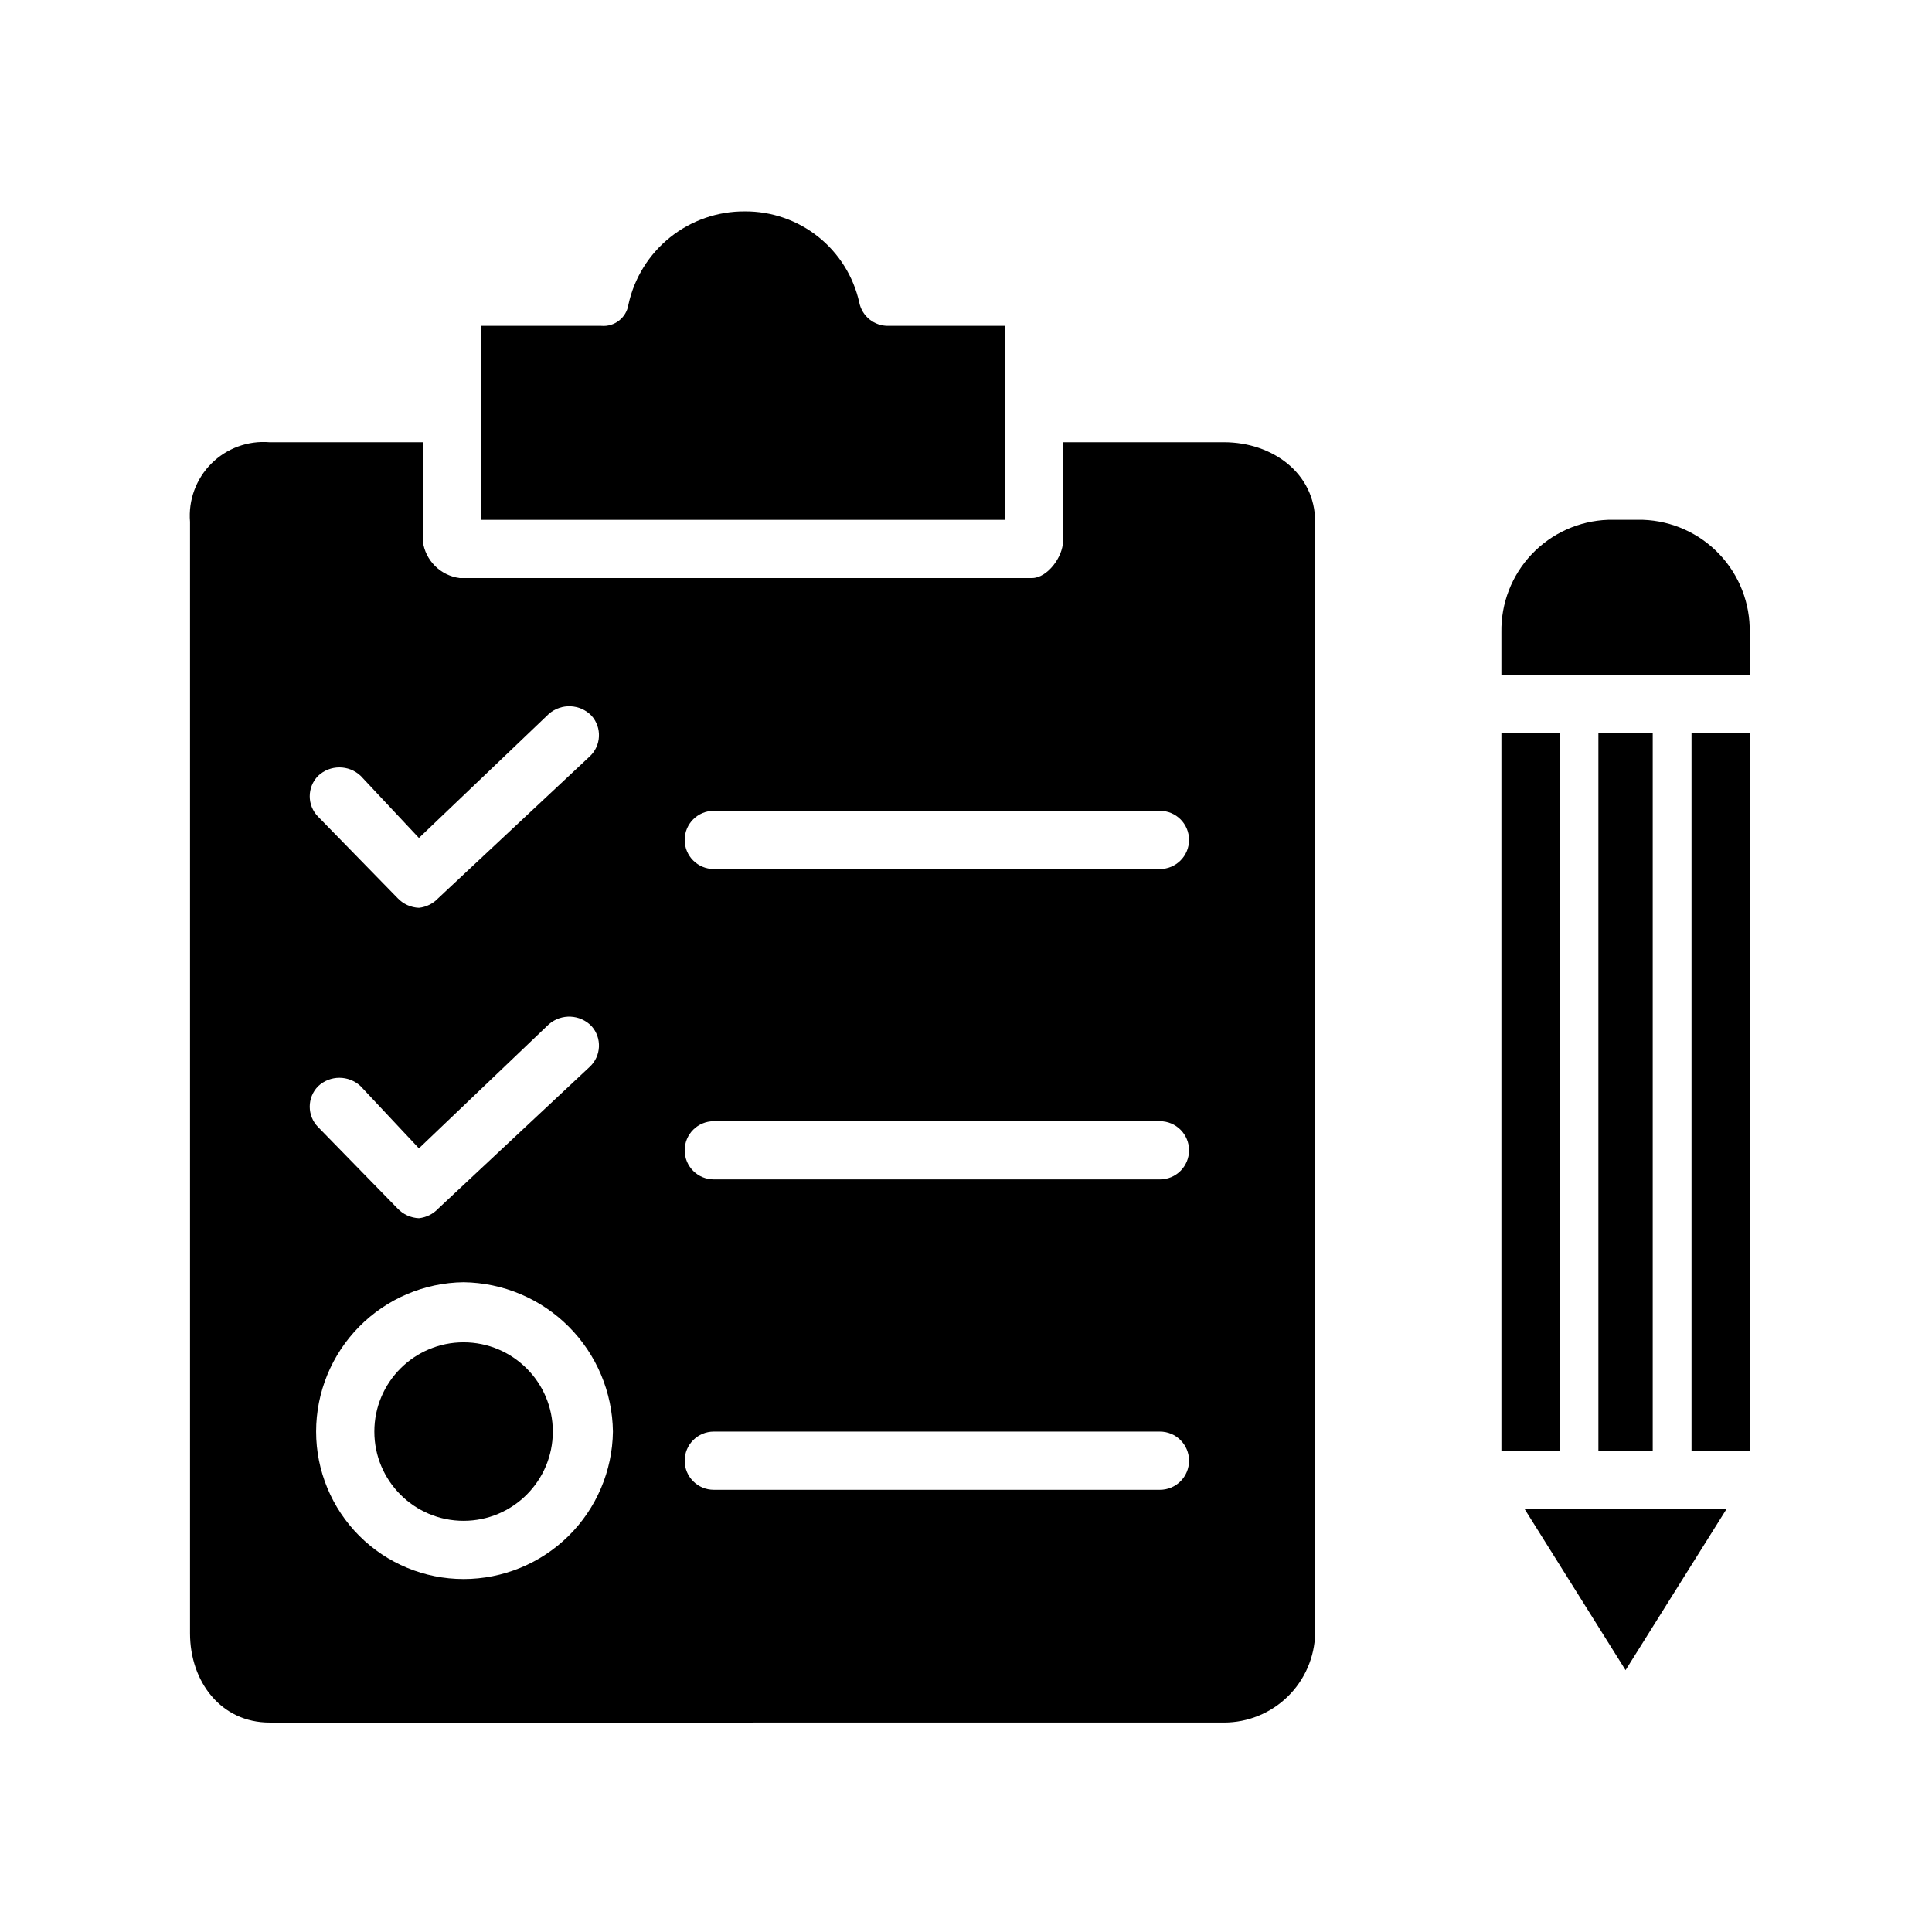
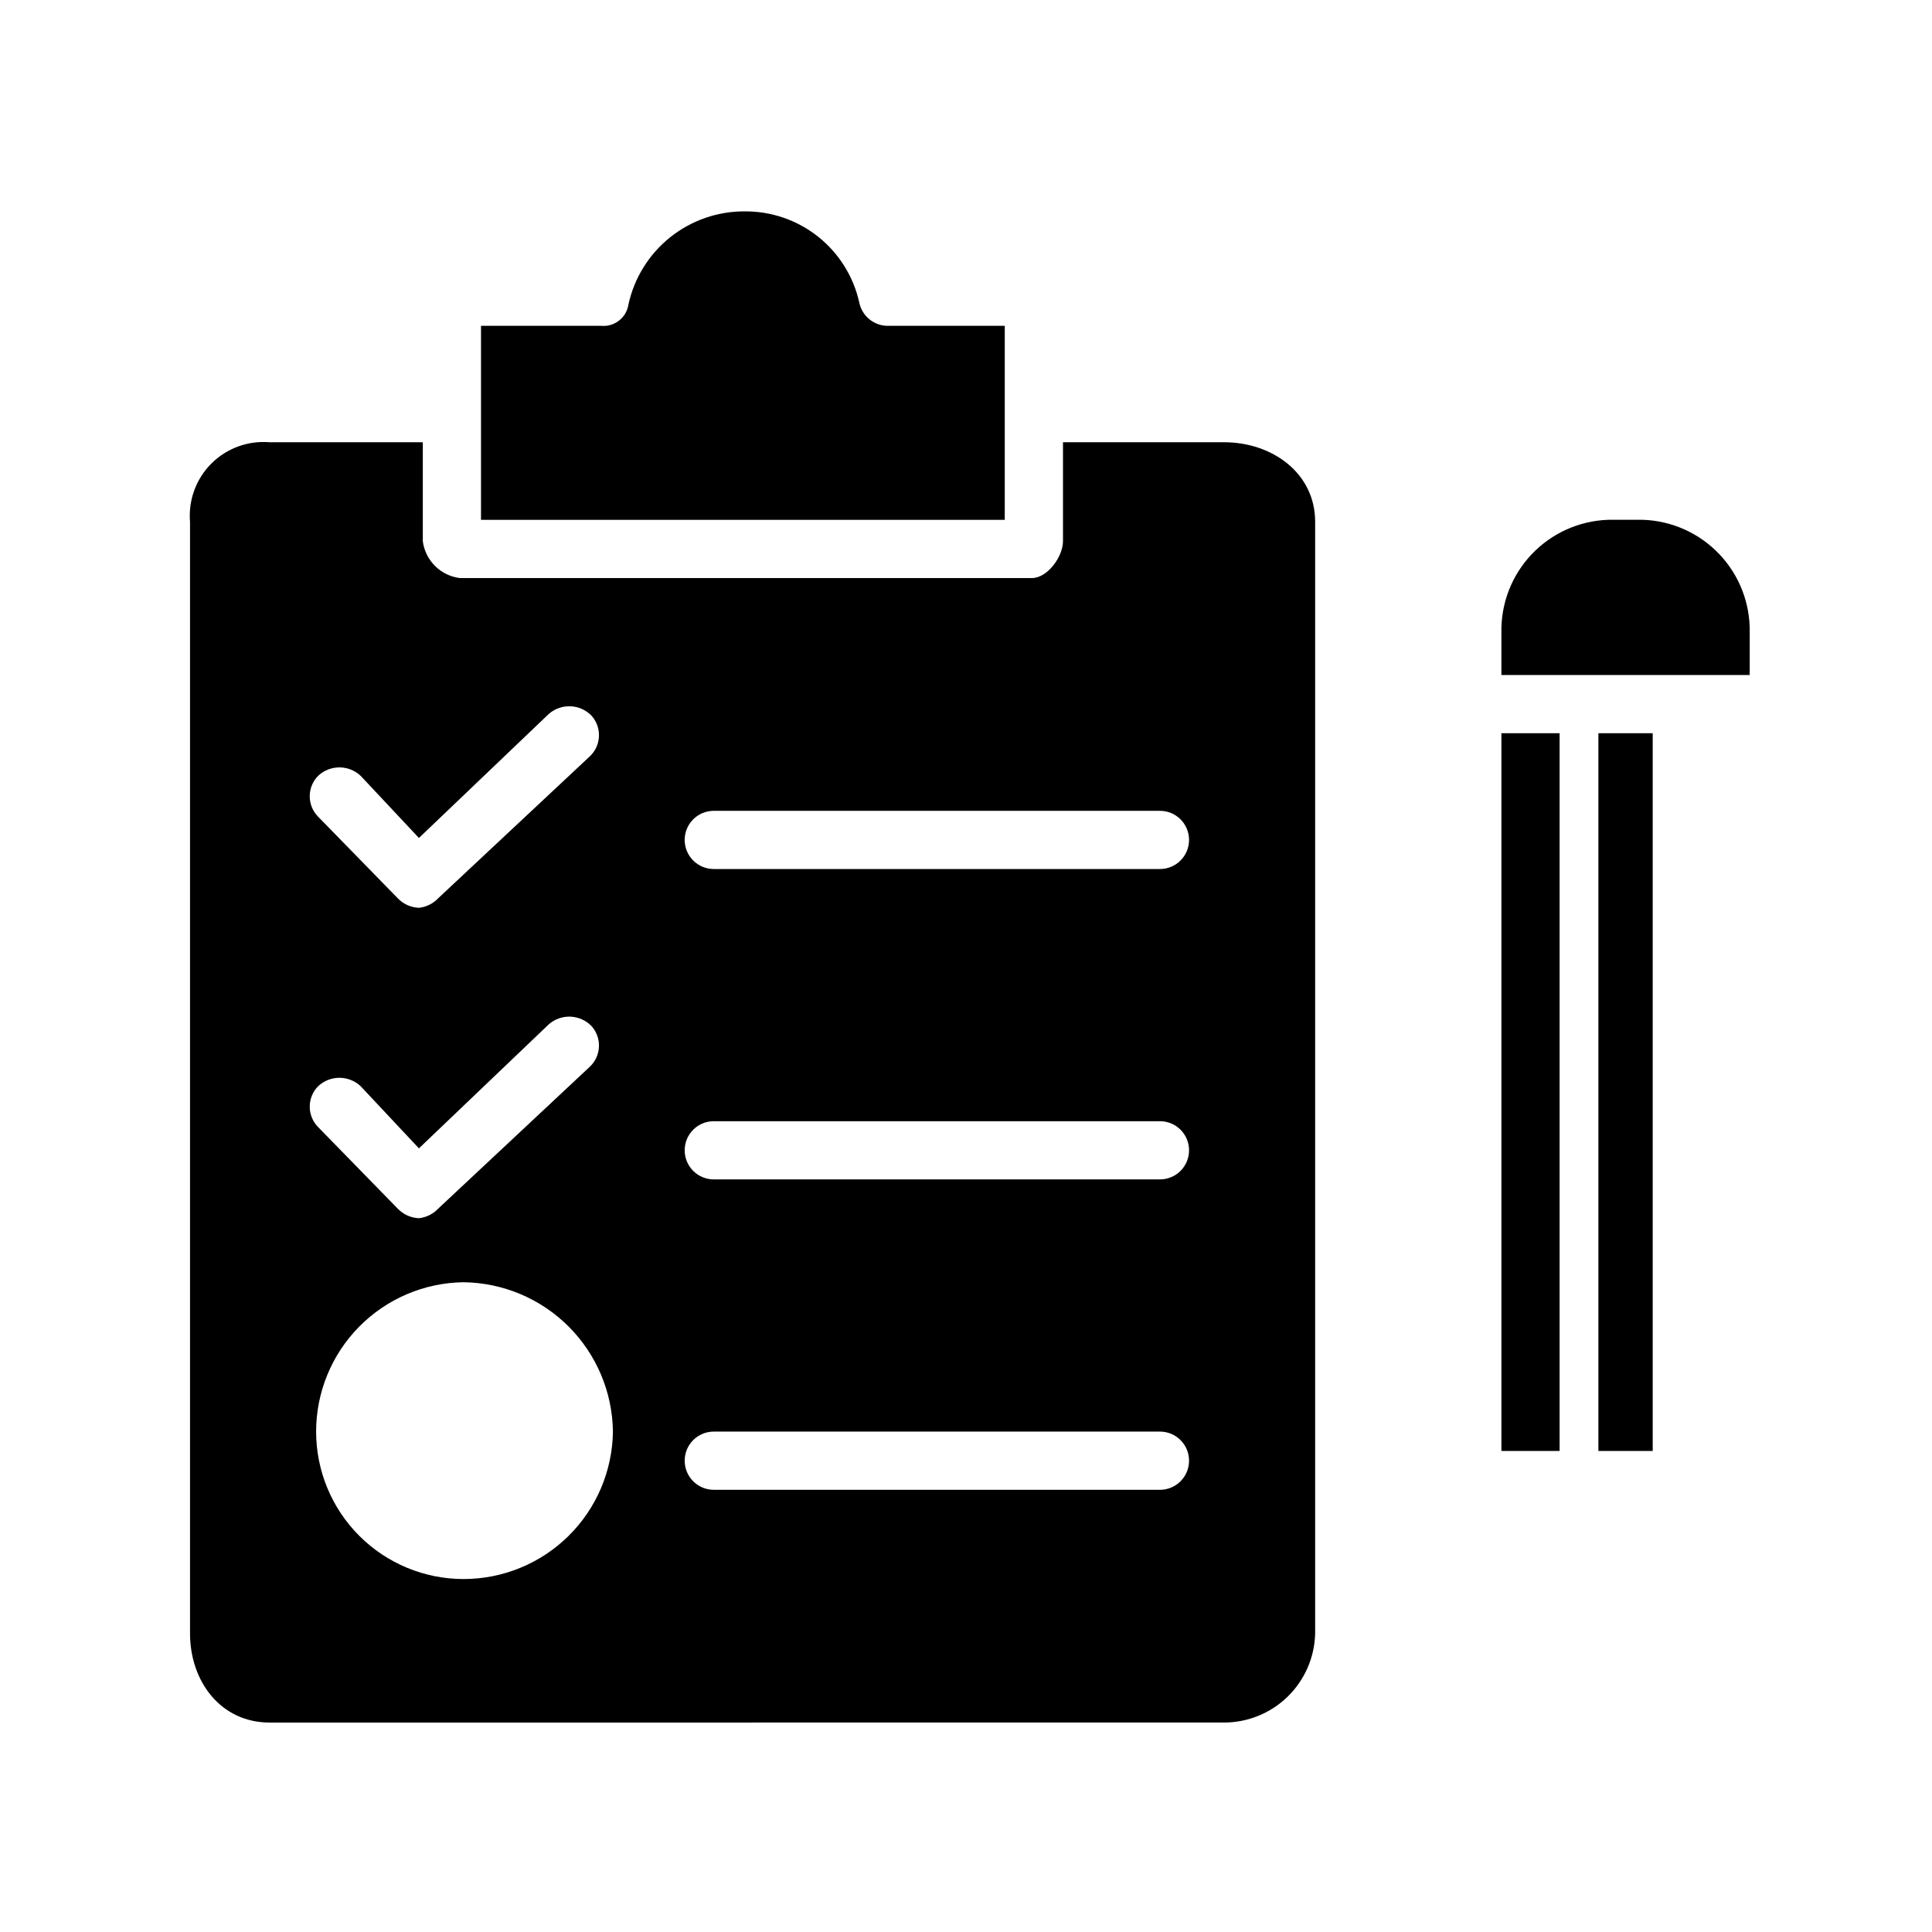
<svg xmlns="http://www.w3.org/2000/svg" fill="#000000" width="800px" height="800px" version="1.1" viewBox="144 144 512 512">
  <g>
    <path d="m379.43 230.35c-3.723 0.074-6.965-2.519-7.711-6.168-1.527-6.891-5.375-13.047-10.895-17.445-5.519-4.394-12.379-6.766-19.438-6.719-7.191-0.047-14.18 2.379-19.793 6.871-5.617 4.492-9.52 10.781-11.051 17.809-0.531 3.488-3.68 5.965-7.199 5.652h-31.871v51.41h138.8v-51.41z" />
-     <path d="m290.5 523.38c0 13.062-10.586 23.648-23.648 23.648-13.059 0-23.648-10.586-23.648-23.648 0-13.059 10.59-23.648 23.648-23.648 13.062 0 23.648 10.59 23.648 23.648" />
    <path d="m468.37 261.2h-42.668v26.219c0 4.113-4.113 9.77-8.227 9.77l-151.66-0.004c-5.098-0.656-9.109-4.672-9.766-9.766v-26.219h-40.613c-5.723-0.473-11.363 1.594-15.426 5.652-4.059 4.062-6.125 9.703-5.652 15.426v294.57c0 12.852 8.227 23.648 21.078 23.648l252.93-0.004c6.32 0.004 12.391-2.473 16.906-6.891 4.519-4.422 7.125-10.438 7.258-16.754v-294.57c0-12.855-11.309-21.078-24.164-21.078zm-240.08 88.422c3.172-3.004 8.137-3.004 11.309 0l15.422 16.449 34.445-32.898c3.309-2.863 8.277-2.637 11.309 0.512 2.801 3.137 2.574 7.941-0.512 10.797l-40.098 37.527h-0.004c-1.348 1.449-3.172 2.359-5.141 2.57-2.148-0.082-4.176-1.008-5.652-2.57l-21.078-21.594v0.004c-2.941-3-2.941-7.797 0-10.797zm0 82.254c3.172-3 8.137-3 11.309 0l15.422 16.449 34.445-32.898c3.309-2.863 8.277-2.637 11.309 0.512 2.801 3.137 2.574 7.941-0.512 10.797l-40.098 37.527-0.004 0.004c-1.348 1.445-3.172 2.359-5.141 2.57-2.148-0.086-4.176-1.008-5.652-2.57l-21.078-21.594c-2.941-3-2.941-7.797 0-10.797zm38.559 130.58-0.004 0.004c-10.359 0-20.301-4.117-27.625-11.445-7.328-7.328-11.445-17.266-11.445-27.629 0-10.41 4.098-20.398 11.414-27.809 7.312-7.41 17.25-11.641 27.656-11.773 10.457 0.133 20.449 4.344 27.844 11.738 7.394 7.398 11.609 17.387 11.742 27.844-0.137 10.41-4.363 20.348-11.773 27.66s-17.402 11.414-27.812 11.414zm184.55-23.645h-118.24c-4.262 0-7.711-3.453-7.711-7.711 0-4.262 3.449-7.715 7.711-7.715h118.24c4.262 0 7.711 3.453 7.711 7.715 0 4.258-3.449 7.711-7.711 7.711zm0-82.254-118.24-0.004c-4.262 0-7.711-3.449-7.711-7.711 0-4.258 3.449-7.711 7.711-7.711h118.24c4.262 0 7.711 3.453 7.711 7.711 0 4.262-3.449 7.711-7.711 7.711zm0-82.254-118.24-0.004c-4.262 0-7.711-3.453-7.711-7.711 0-4.258 3.449-7.711 7.711-7.711h118.24c4.262 0 7.711 3.453 7.711 7.711 0 4.258-3.449 7.711-7.711 7.711z" />
-     <path d="m592.27 338.31v190.21h15.422v-190.21z" />
    <path d="m567.59 528.52h14.395v-190.21h-14.395z" />
    <path d="m607.69 311.57c0.141-7.684-2.746-15.117-8.035-20.695s-12.559-8.852-20.238-9.121h-9.254c-7.684 0.27-14.953 3.543-20.242 9.121s-8.172 13.012-8.035 20.695v11.312h65.805z" />
    <path d="m541.89 528.52h15.422v-190.21h-15.422z" />
-     <path d="m574.79 586.61 26.734-42.668h-53.465z" />
  </g>
</svg>